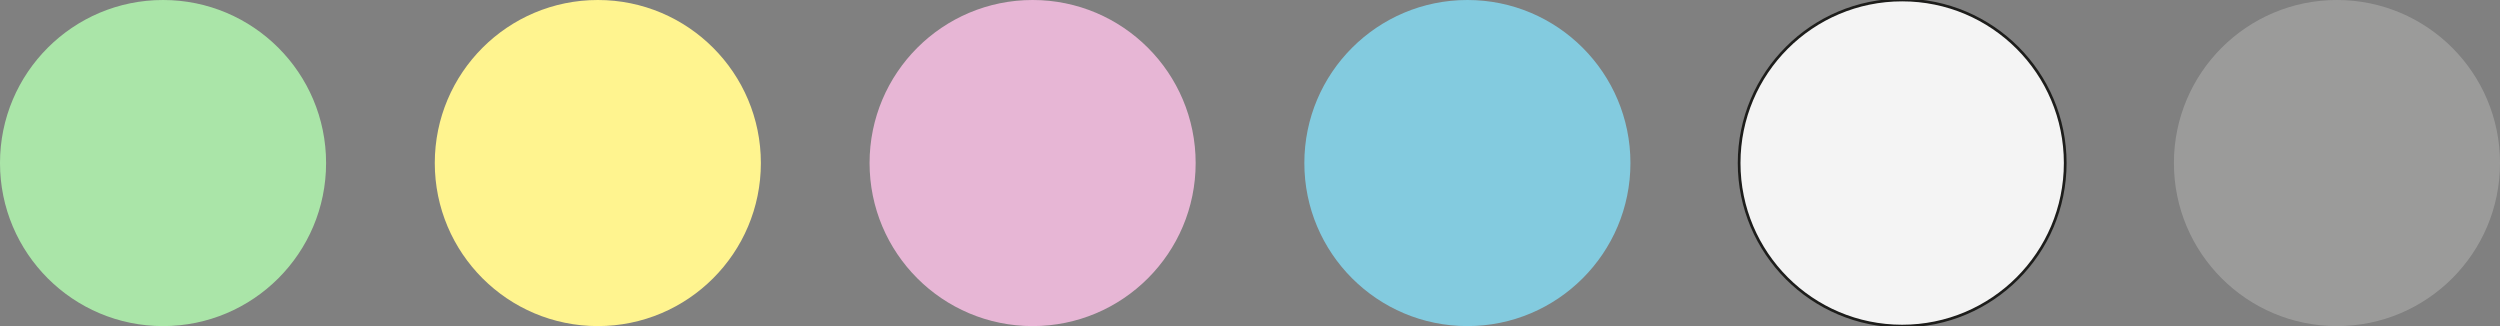
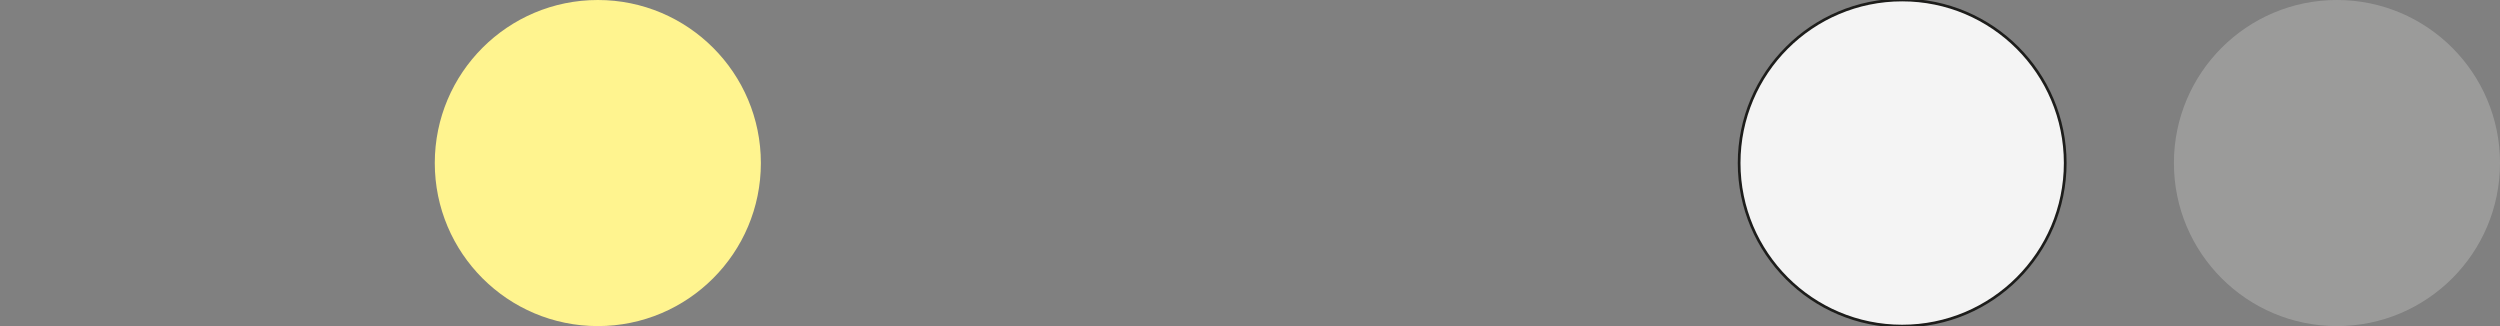
<svg xmlns="http://www.w3.org/2000/svg" version="1.1" id="Livello_1" x="0px" y="0px" viewBox="0 0 230 30" style="enable-background:new 0 0 230 30;" xml:space="preserve">
  <rect x="0" y="0" width="230" height="30" fill="#808080" stroke="none" />
  <style type="text/css">
	.st0{fill:#AAE5A8;}
	.st1{fill:#9B9B9A;}
	.st2{fill:#FFF48F;}
	.st3{fill:#83CBDF;}
	.st4{fill:#E7B6D5;}
	.st5{fill:#F4F4F4;stroke:#1D1D1B;stroke-width:0.25;stroke-miterlimit:10;}
</style>
-   <circle class="st0" cx="15" cy="15" r="15" />
  <circle class="st1" cx="215" cy="15" r="15" />
  <circle class="st2" cx="55" cy="15" r="15" />
-   <circle class="st3" cx="135" cy="15" r="15" />
-   <circle class="st4" cx="95" cy="15" r="15" />
  <circle class="st5" cx="175" cy="15" r="15" />
</svg>